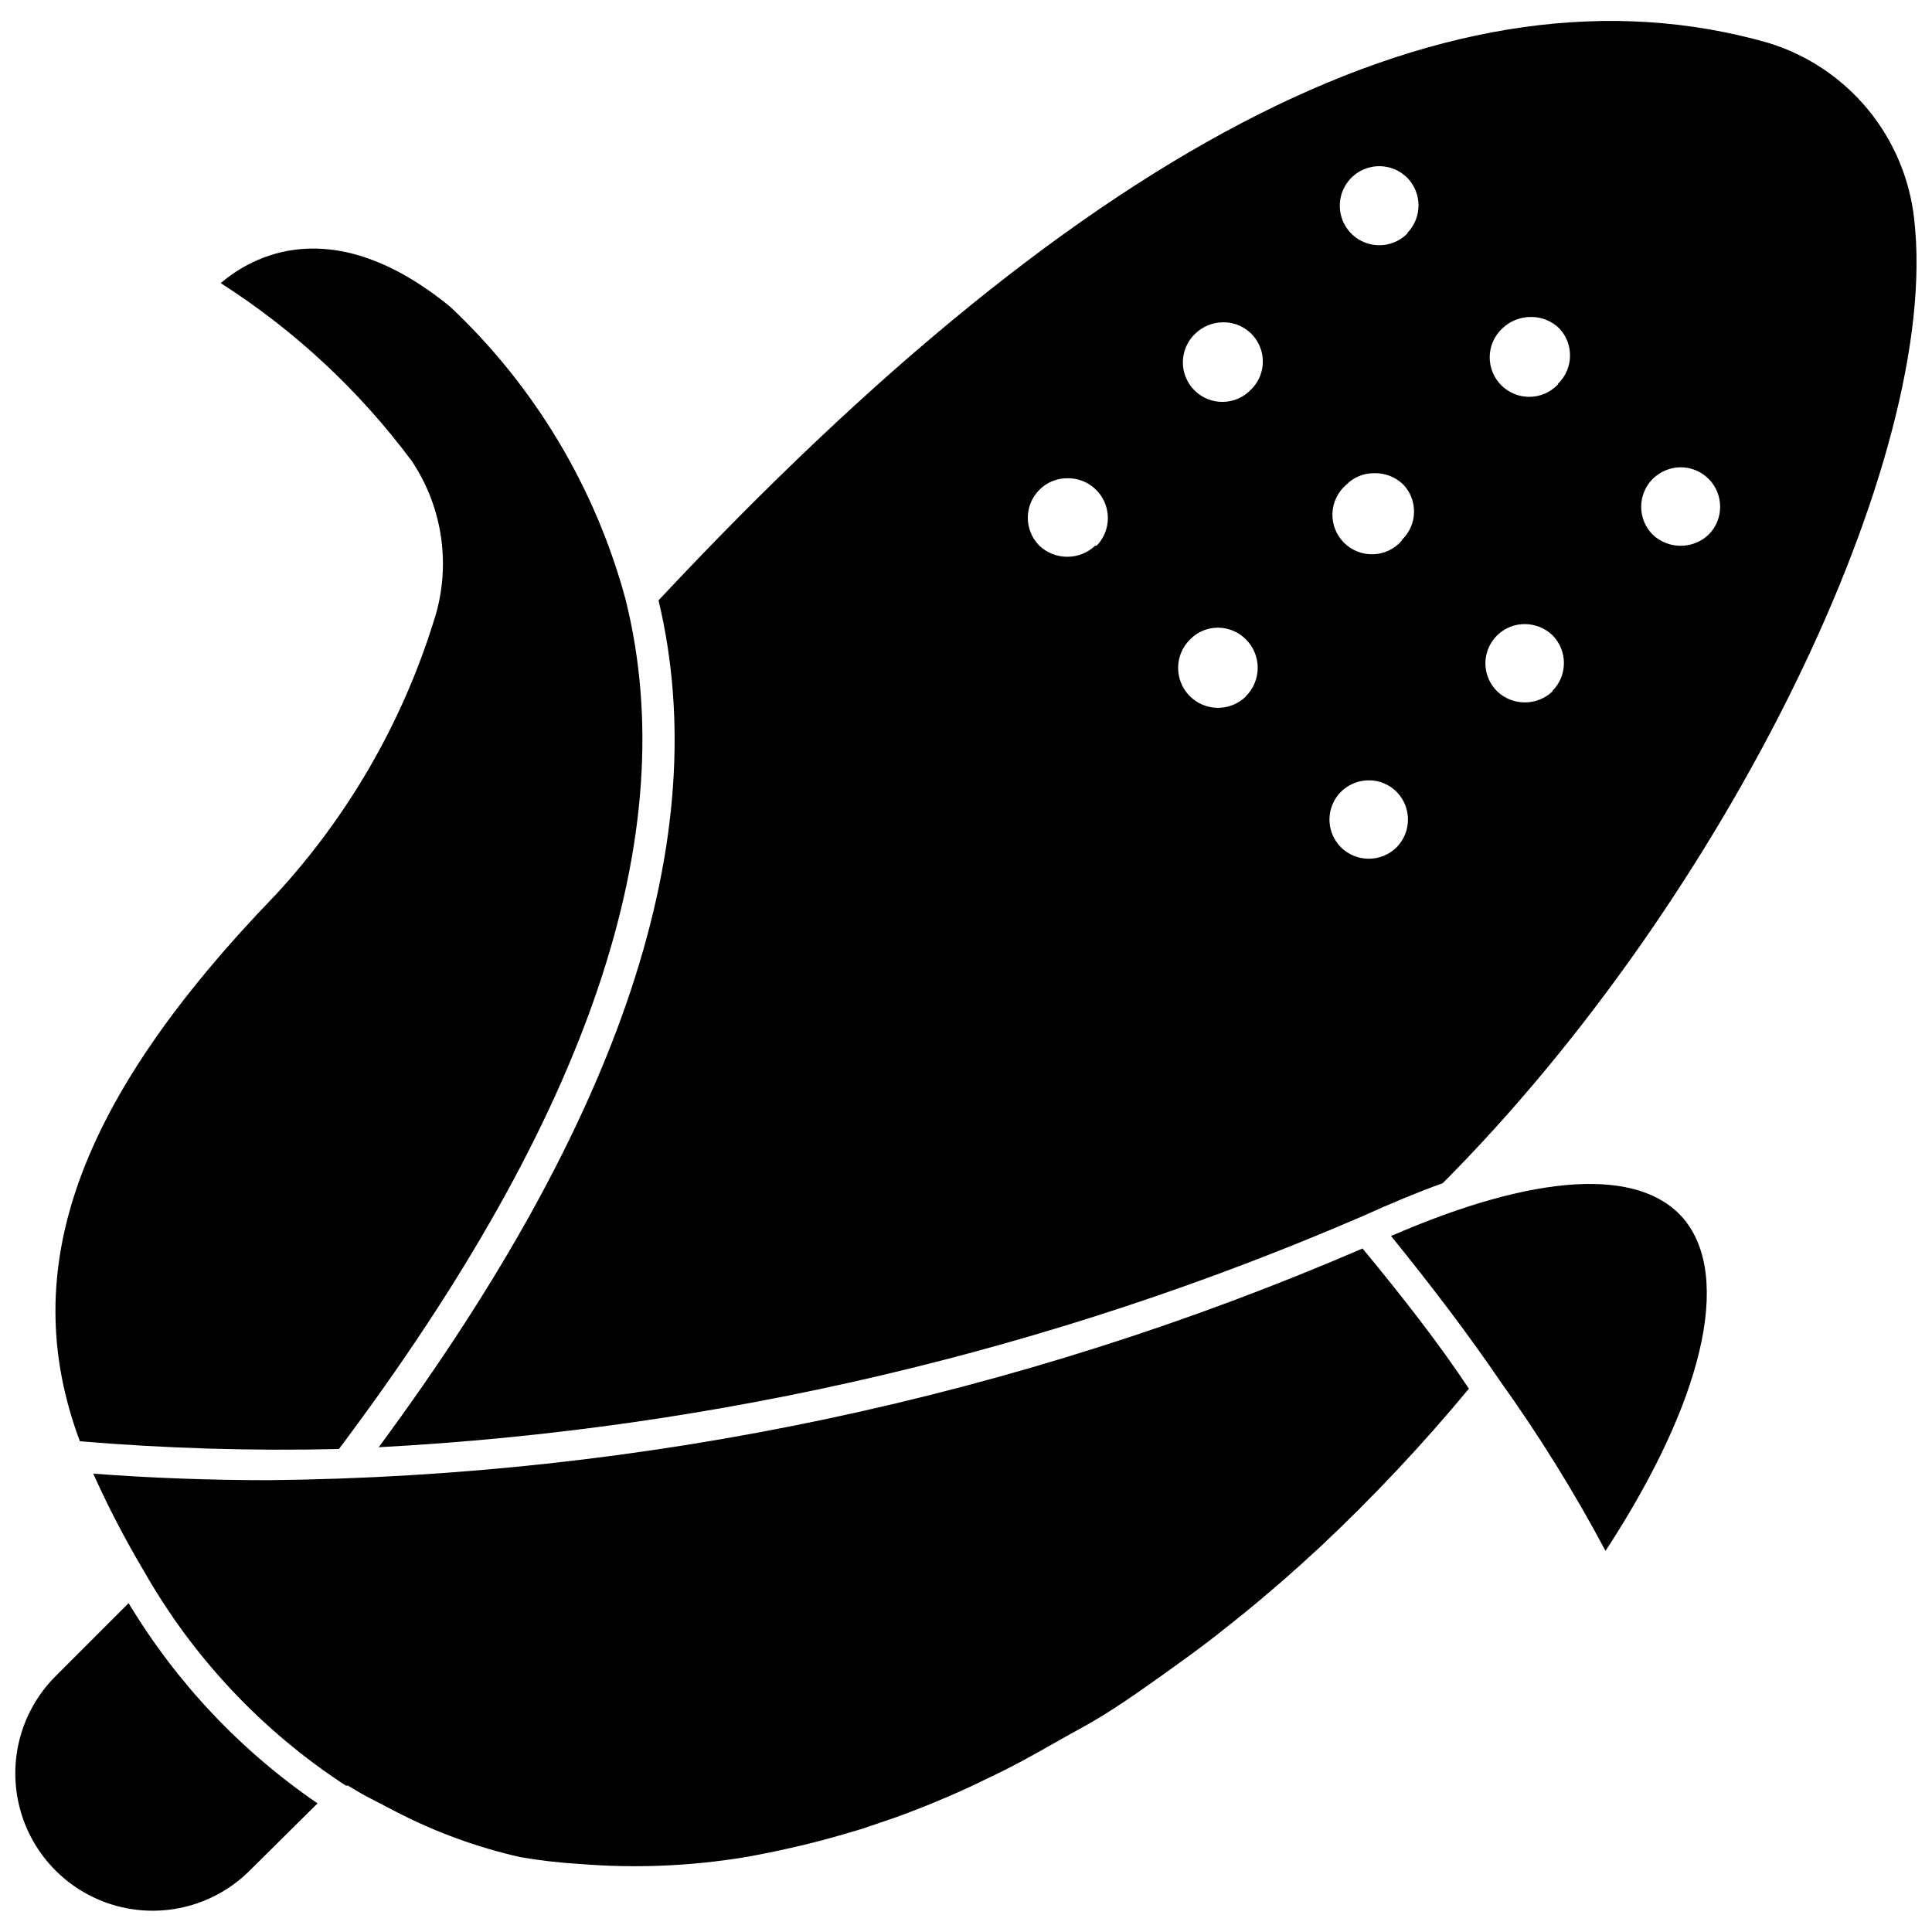
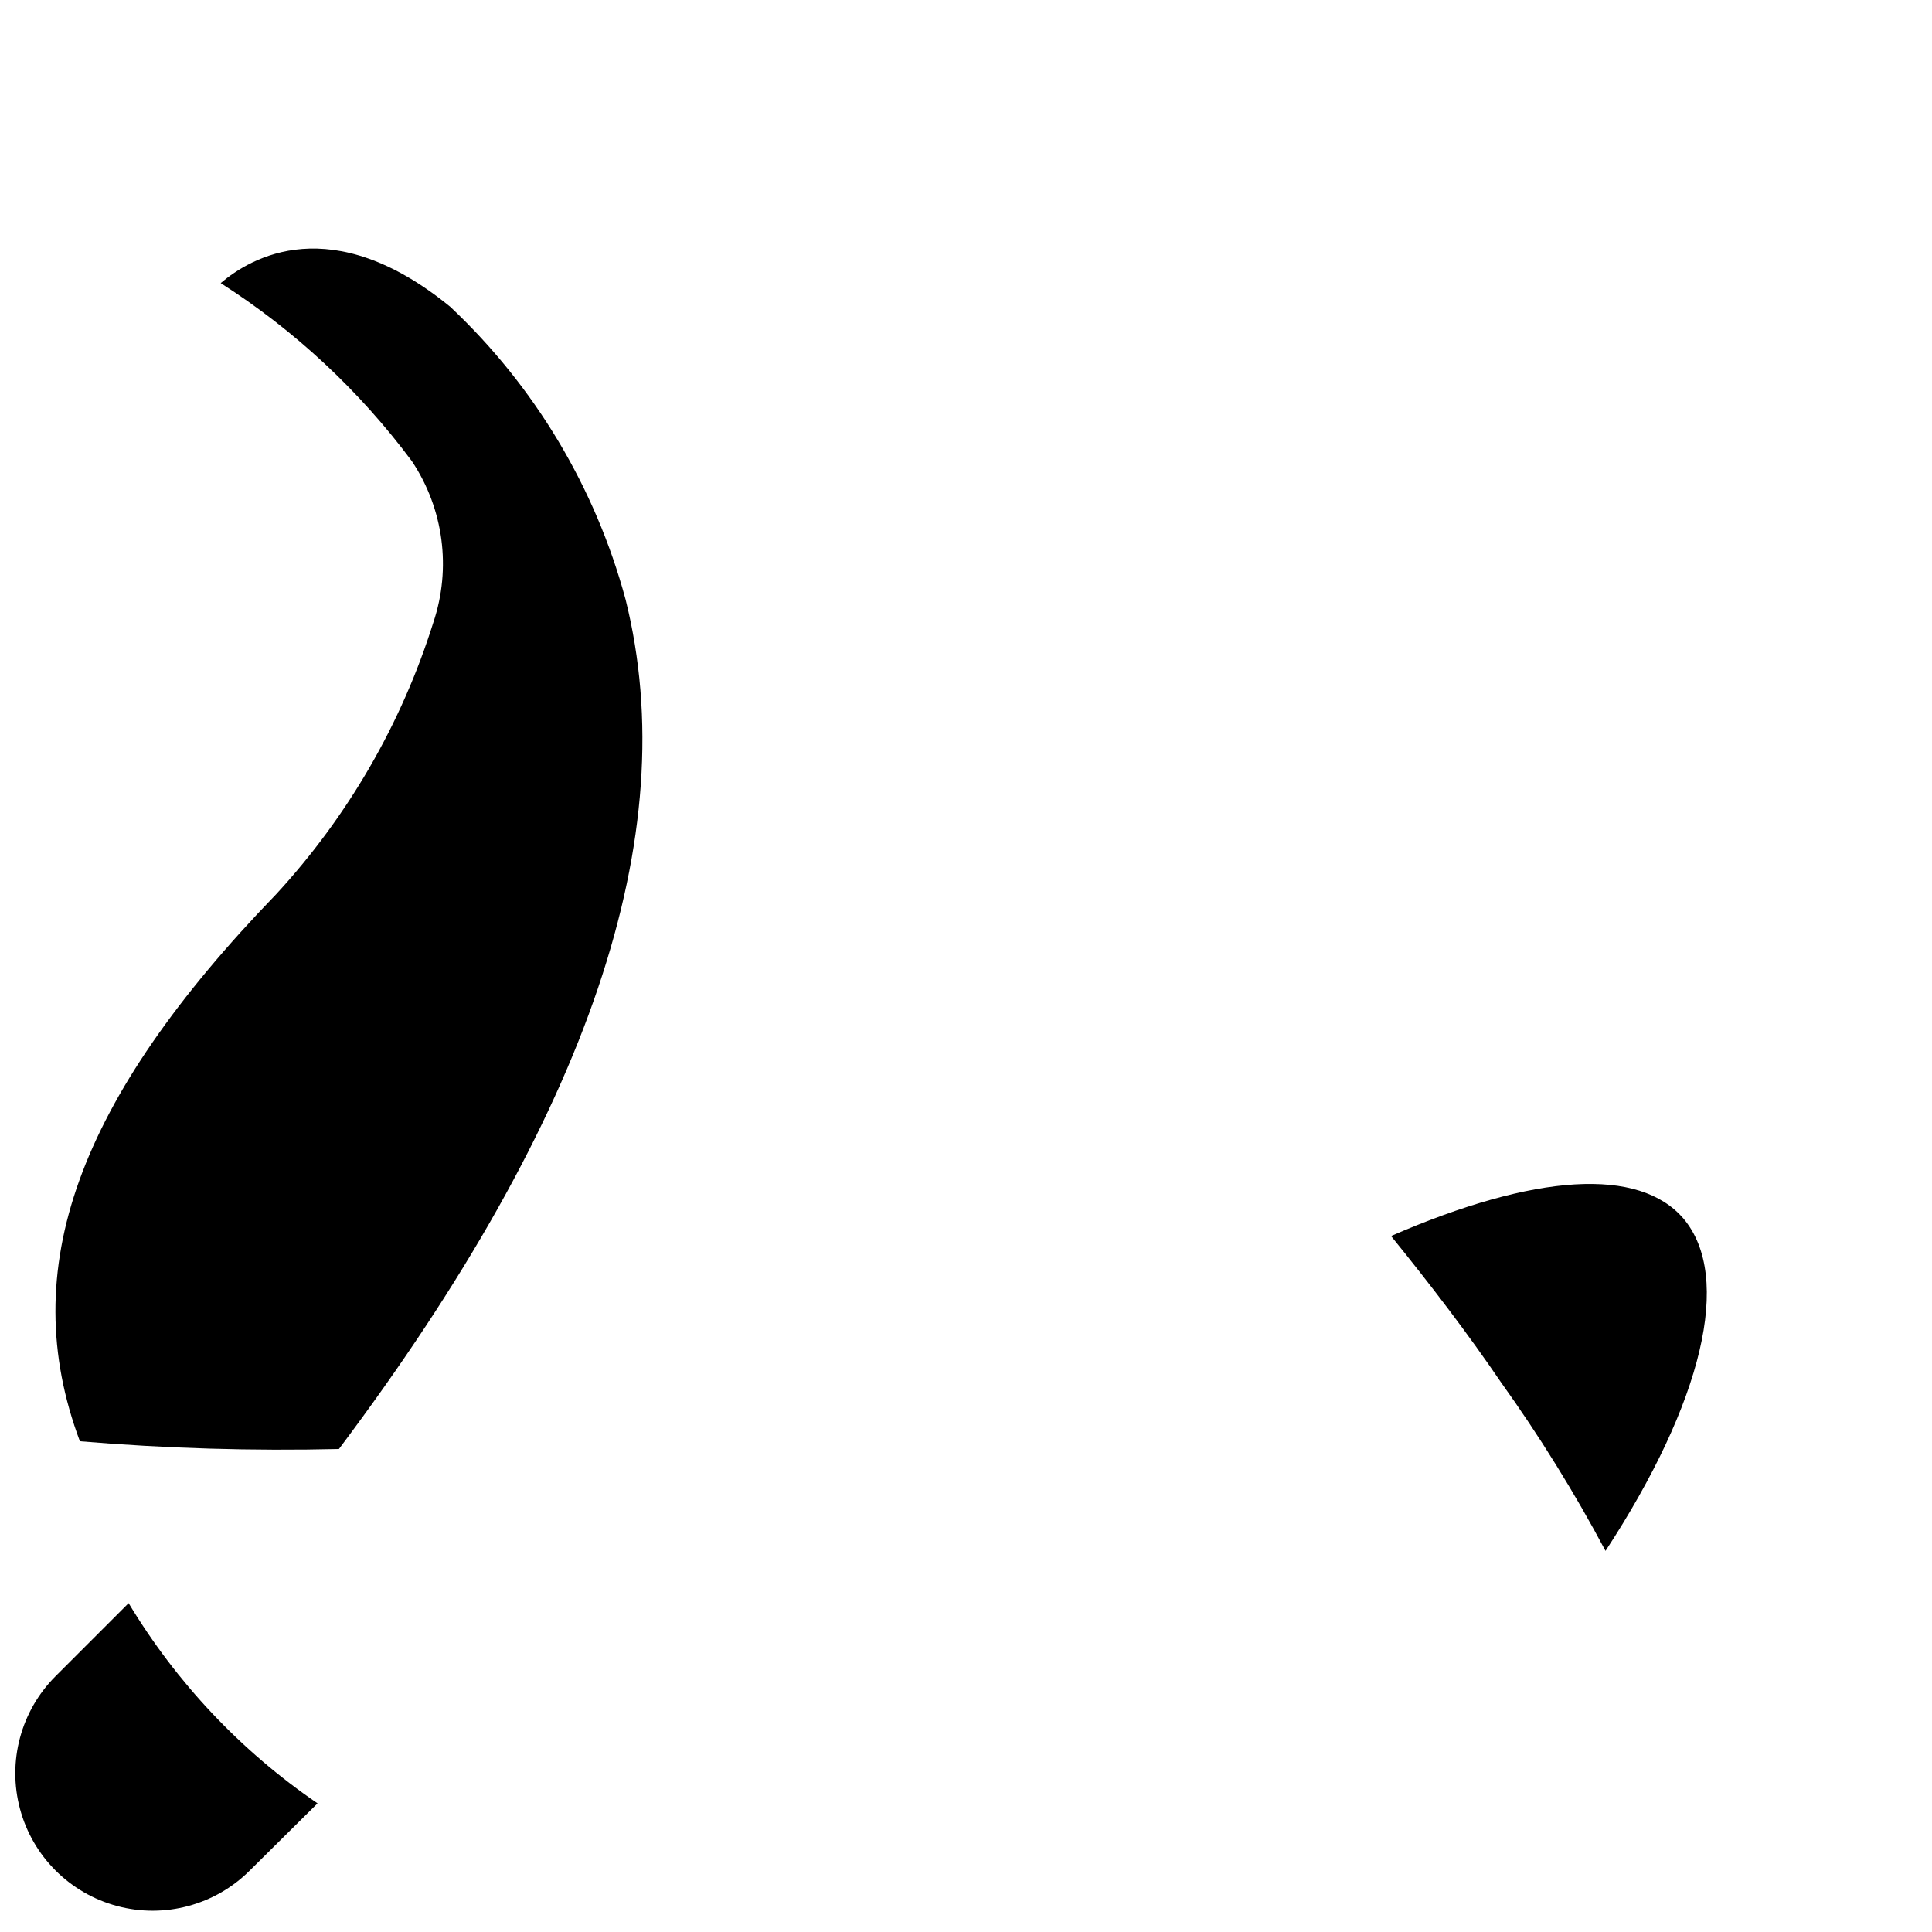
<svg xmlns="http://www.w3.org/2000/svg" width="800px" height="800px" version="1.1" viewBox="144 144 512 512">
  <defs>
    <clipPath id="b">
      <path d="m148.09 568h80.906v83h-80.906z" />
    </clipPath>
    <clipPath id="a">
-       <path d="m244 149h407.9v379h-407.9z" />
-     </clipPath>
+       </clipPath>
  </defs>
  <path d="m233.82 528c66.281-88.246 91.551-162.64 75.965-225.14v0.004c-8.008-29.648-24.086-56.488-46.445-77.543-31.488-25.742-52.898-13.066-60.852-6.297 19.625 12.539 36.805 28.543 50.695 47.234 8.375 12.582 10.469 28.332 5.668 42.664-8.398 26.789-22.617 51.387-41.641 72.031-52.664 54.473-69.117 99.422-52.035 145 22.828 1.906 45.742 2.59 68.645 2.047z" />
  <path d="m569.48 555c25.742-39.359 33.691-72.5 20.703-88.008-11.73-13.777-39.359-12.043-77.539 4.566 10.785 13.301 20.543 26.133 29.047 38.648 10.238 14.301 19.523 29.266 27.789 44.793z" />
-   <path d="m297.66 637.97c14.633 1.195 29.359 0.586 43.844-1.809 5.039-0.867 10.078-1.969 15.113-3.148 5.039-1.18 10.234-2.676 15.742-4.328l8.816-2.992c7.164-2.598 14.25-5.512 21.254-8.816l7.164-3.465c7.164-3.543 14.328-7.871 21.41-11.73 7.086-3.856 14.168-8.895 21.176-13.855 4.723-3.387 9.445-6.769 14.09-10.391l6.926-5.512c7.008-5.668 13.855-11.652 20.703-18.027l0.008 0.004c13.984-13.125 27.129-27.113 39.363-41.883-7.871-11.887-17.633-24.402-28.184-37.156v0.004c-91.578 39.512-190.11 60.383-289.85 61.398-15.742 0-31.25-0.578-46.523-1.73 3.965 8.828 8.434 17.422 13.383 25.742 13.039 22.977 31.395 42.492 53.527 56.914h0.551c1.652 0.945 3.227 1.969 4.879 2.832l7.871 4.094h0.004c10.438 5.41 21.52 9.457 32.984 12.047 5.211 0.895 10.465 1.5 15.746 1.809z" />
  <g clip-path="url(#b)">
    <path d="m210.2 639.7 17.949-17.789v-0.004c-20.309-13.879-37.387-31.977-50.066-53.059l-19.363 19.367c-9.199 9.195-12.789 22.602-9.422 35.164 3.363 12.562 13.176 22.375 25.738 25.742 12.562 3.363 25.969-0.227 35.164-9.422z" />
  </g>
  <g clip-path="url(#a)">
    <path d="m651.27 202.02c-1.18-10.715-5.481-20.852-12.363-29.148-6.887-8.297-16.051-14.391-26.367-17.531-82.812-23.617-179.09 24.875-294.02 147.76 15.035 62.977-9.684 137.13-74.156 224.43 89.793-4.789 178.02-25.5 260.57-61.164 7.871-3.543 14.641-6.375 21.41-8.816 75.02-75.258 132.25-192.23 124.93-255.53zm-217.03 86.594c-4.156 3.918-10.645 3.918-14.801 0-4.082-4.09-4.082-10.711 0-14.801 1.934-1.957 4.57-3.062 7.32-3.07 4.285-0.113 8.211 2.375 9.938 6.293 1.727 3.922 0.91 8.496-2.062 11.578zm39.91 39.988c-4.195 4.066-10.891 3.961-14.957-0.234-4.062-4.195-3.957-10.891 0.238-14.957 1.926-1.965 4.566-3.074 7.32-3.07 2.777 0.004 5.438 1.105 7.398 3.07 2.019 1.996 3.156 4.719 3.156 7.559s-1.137 5.559-3.156 7.555zm1.418-81.398v0.004c-1.941 2.062-4.633 3.254-7.469 3.297-2.832 0.043-5.562-1.062-7.562-3.062-2.004-2.004-3.109-4.734-3.066-7.566 0.043-2.832 1.234-5.527 3.297-7.469 1.988-1.914 4.641-2.984 7.402-2.992 4.234-0.043 8.07 2.492 9.699 6.402 1.625 3.91 0.715 8.418-2.301 11.391zm38.574 121.31c-4.09 4.082-10.715 4.082-14.801 0-2.961-2.981-3.832-7.453-2.215-11.328 1.621-3.875 5.414-6.394 9.613-6.387 2.781-0.023 5.453 1.086 7.402 3.07 3.981 4.07 3.981 10.574 0 14.645zm1.418-81.316-0.004-0.004c-1.887 2.227-4.621 3.566-7.539 3.688-2.918 0.125-5.758-0.977-7.828-3.035-2.07-2.062-3.188-4.891-3.078-7.812 0.109-2.918 1.43-5.66 3.648-7.559 1.926-1.969 4.566-3.074 7.32-3.07 2.934-0.109 5.785 1.004 7.871 3.07 3.863 4.148 3.688 10.629-0.395 14.562zm1.418-81.316-0.004-0.004c-2.984 3.019-7.496 3.938-11.426 2.324-3.926-1.613-6.488-5.441-6.488-9.684 0-4.246 2.562-8.074 6.488-9.688 3.93-1.613 8.441-0.695 11.426 2.324 3.93 4.062 3.93 10.504 0 14.566zm38.496 121.31-0.004-0.004c-4.113 3.949-10.609 3.949-14.723 0-3.004-2.965-3.922-7.453-2.312-11.355 1.605-3.902 5.414-6.445 9.633-6.438 2.762 0 5.418 1.07 7.402 2.992 3.981 4.07 3.981 10.574 0 14.641zm1.418-81.316-0.008-0.008c-1.938 2.066-4.633 3.254-7.465 3.301-2.832 0.043-5.562-1.062-7.566-3.066-2.004-2.004-3.109-4.734-3.066-7.566 0.047-2.832 1.234-5.527 3.301-7.465 2.106-2.039 4.941-3.144 7.871-3.07 2.746 0.039 5.367 1.137 7.32 3.07 3.875 4.176 3.699 10.68-0.395 14.641zm39.906 39.824c-4.156 3.922-10.645 3.922-14.801 0-4.086-4.086-4.086-10.711 0-14.797 1.973-1.949 4.625-3.051 7.398-3.07 2.777 0 5.438 1.105 7.402 3.07 4.082 4.086 4.082 10.711 0 14.797z" />
  </g>
</svg>